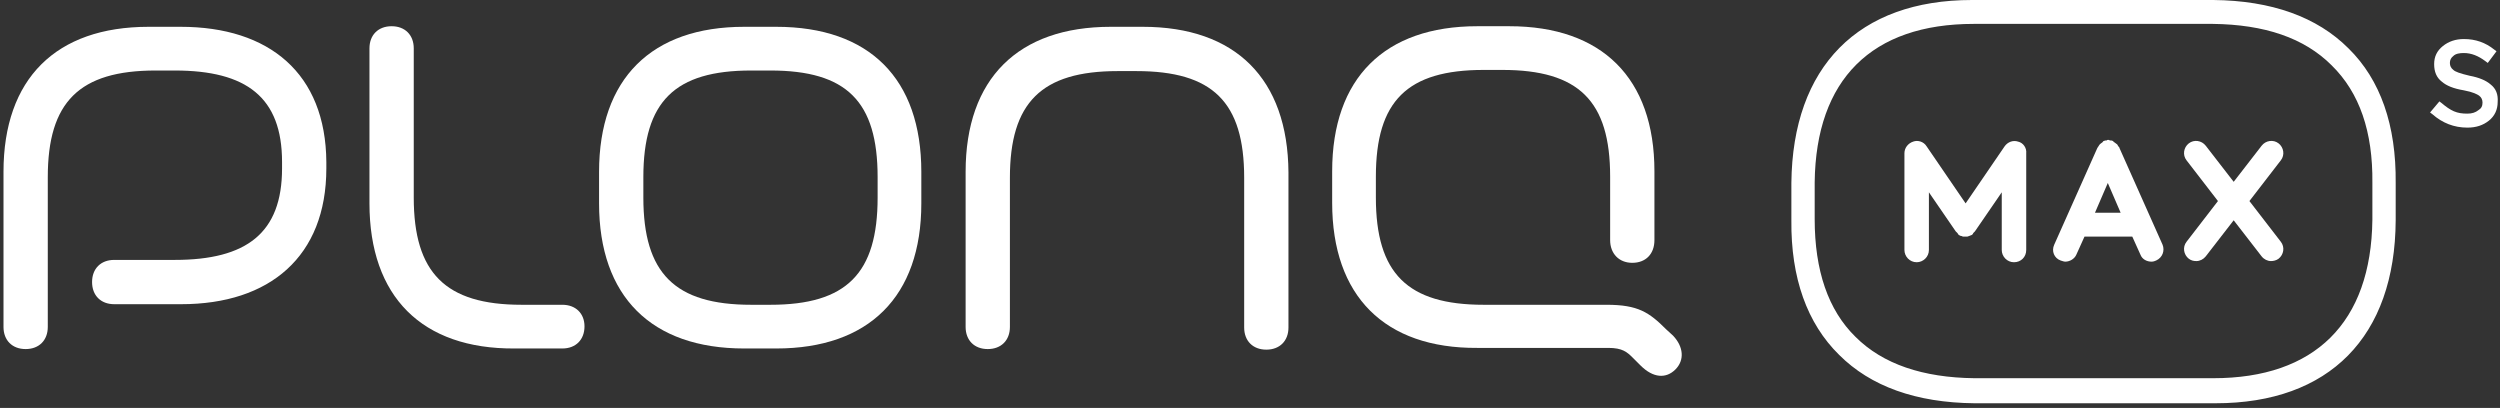
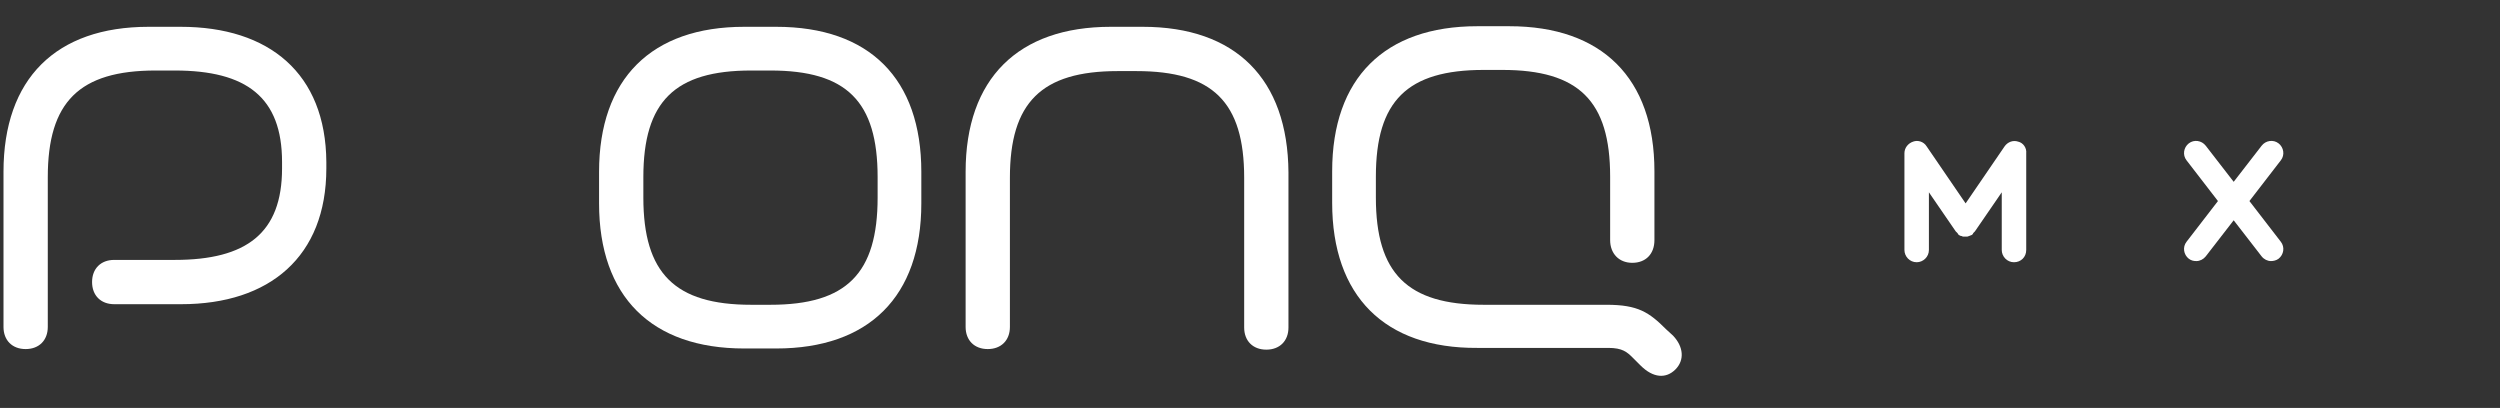
<svg xmlns="http://www.w3.org/2000/svg" width="429" height="70" viewBox="0 0 429 70" fill="none">
  <rect x="0" y="0" width="429" height="70" fill="#333333" stroke="none" />
  <g clip-path="url(#clip0_4634_764)">
-     <path d="M96.5 52.3H89.5C76.4 52.3 71 46.8 71 33.9V8.3C71 6 69.5 4.5 67.2 4.5C64.9 4.5 63.4 6 63.4 8.3V34.9C63.4 50.9 72.4 59.9 88.3 59.8H96.5C98.8 59.8 100.3 58.3 100.3 56C100.3 53.8 98.8 52.3 96.5 52.3Z" fill="white" />
    <path d="M31 4.6H25.5C9.6 4.6 0.6 13.5 0.6 29.5V56.1C0.6 58.4 2.1 59.9 4.4 59.9C6.7 59.9 8.2 58.4 8.2 56.1V30.4C8.2 17.5 13.6 12.1 26.7 12.1H30C42.3 12.1 48.4 16.7 48.4 27.8V28.9C48.4 40 42.3 44.6 30 44.6H19.6C17.3 44.6 15.8 46.1 15.8 48.4C15.8 50.7 17.3 52.2 19.6 52.2H31.1C46.3 52.2 56 44 56 28.9V27.8C55.9 12.6 46.2 4.6 31 4.6Z" fill="white" />
    <path d="M133.2 4.6H127.7C111.8 4.6 102.8 13.5 102.8 29.5V34.9C102.8 50.9 111.8 59.8 127.7 59.8H133.2C149.1 59.8 158.1 50.9 158.1 34.9V29.5C158.1 13.5 149.2 4.6 133.2 4.6ZM150.6 33.9C150.6 46.9 145.3 52.3 132.2 52.3H128.9C115.8 52.3 110.4 46.9 110.4 33.9V30.4C110.4 17.4 115.8 12.1 128.9 12.1H132.2C145.3 12.1 150.6 17.4 150.6 30.4V33.9Z" fill="white" />
    <path d="M285.9 56.5C283 53.6 281.1 52.3 275.7 52.3H254.6C241.5 52.3 236.1 46.9 236.1 33.9V30.3C236.1 17.3 241.5 12 254.6 12H257.8C270.9 12 276.3 17.3 276.3 30.3V41.2C276.3 43.5 277.8 45.1 280.1 45.1C282.4 45.1 283.9 43.6 283.9 41.2V29.4C283.9 13.4 274.9 4.5 259 4.5H253.5C237.6 4.5 228.6 13.4 228.6 29.4V34.8C228.6 50.8 237.6 59.8 253.5 59.7H276C278.4 59.7 279.2 60.4 280.2 61.4L281.5 62.7C283.7 64.9 285.9 65 287.5 63.4C289.1 61.8 288.9 59.5 287.1 57.6L285.9 56.5Z" fill="white" />
    <path d="M196.1 4.6H190.6C174.7 4.6 165.7 13.5 165.7 29.5V56.1C165.7 58.4 167.2 59.9 169.5 59.9C171.8 59.9 173.3 58.4 173.3 56.1V30.5C173.3 17.6 178.7 12.2 191.8 12.2H195C208.1 12.2 213.5 17.5 213.5 30.5V56.2C213.5 58.5 215 60 217.3 60C219.6 60 221.1 58.5 221.1 56.2V29.6C221 13.5 212 4.6 196.1 4.6Z" fill="white" />
-     <path d="M403 8.3C397.6 2.9 389.8 0.1 379.8 0H338.8H338.4C318.9 0 307.6 11.4 307.4 31.4V37.8C307.3 47.7 310.1 55.5 315.6 60.9C321 66.3 328.8 69.1 338.8 69.2H379.8H380.2C399.7 69.2 411 57.8 411.1 37.8V31.4C411.2 21.5 408.5 13.7 403 8.3ZM407.1 31.4V37.7C406.9 55.4 397.2 64.9 379.8 64.9H338.8C330 64.8 323.1 62.5 318.4 57.8C313.7 53.2 311.4 46.4 311.4 37.6V31.3C311.6 13.6 321.2 4.1 338.7 4.1H379.7C388.6 4.2 395.4 6.5 400.1 11.2C404.9 15.9 407.2 22.6 407.1 31.4Z" fill="white" />
    <path d="M346.3 24.3C345.4 24 344.5 24.4 344 25.1L337.3 34.9L330.6 25.1C330.1 24.3 329.1 24 328.3 24.3C327.4 24.6 326.8 25.4 326.8 26.3V42.9C326.8 44 327.7 45 328.9 45C330 45 331 44.1 331 42.9V33L335.6 39.7C335.7 39.8 335.8 39.9 335.9 40C336 40.1 336 40.2 336.1 40.3C336.3 40.4 336.4 40.5 336.6 40.5C336.7 40.5 336.8 40.6 336.8 40.6C336.9 40.6 337.1 40.6 337.2 40.6C337.3 40.6 337.5 40.6 337.6 40.6C337.7 40.6 337.8 40.5 337.9 40.5C338.1 40.4 338.2 40.4 338.4 40.3C338.5 40.2 338.6 40.1 338.6 40C338.7 39.9 338.8 39.8 338.9 39.7L343.5 33V42.9C343.5 44 344.4 45 345.6 45C346.8 45 347.7 44.1 347.7 42.9V26.3C347.8 25.4 347.2 24.5 346.3 24.3Z" fill="white" />
-     <path d="M363.7 25.4C363.7 25.3 363.6 25.2 363.5 25.1C363.4 25 363.4 24.8 363.2 24.7C363.1 24.6 362.9 24.5 362.8 24.4C362.7 24.4 362.7 24.3 362.6 24.2C362.4 24.1 362.3 24.1 362.1 24.1C362 24.1 361.9 24 361.8 24C361.7 24 361.6 24 361.5 24.1C361.3 24.1 361.2 24.1 361 24.2C360.9 24.2 360.9 24.3 360.8 24.4C360.7 24.5 360.5 24.6 360.4 24.7C360.3 24.8 360.2 24.9 360.1 25.1C360 25.2 360 25.3 359.9 25.4L352.5 42C352 43.1 352.5 44.3 353.6 44.7C353.9 44.8 354.2 44.9 354.4 44.9C355.2 44.9 356 44.4 356.3 43.7L357.7 40.6H365.9L367.3 43.7C367.6 44.5 368.4 44.9 369.2 44.9C369.5 44.9 369.8 44.8 370 44.7C371.1 44.2 371.5 43 371.1 42L363.7 25.4ZM359.5 36.5L361.7 31.4L363.9 36.5H359.5Z" fill="white" />
    <path d="M391 24.6C390.1 23.9 388.8 24.1 388.1 25L383.3 31.2L378.5 25C377.8 24.1 376.5 23.9 375.6 24.6C374.7 25.3 374.5 26.6 375.2 27.5L380.6 34.5L375.2 41.5C374.5 42.4 374.7 43.7 375.6 44.4C376 44.7 376.4 44.8 376.9 44.8C377.5 44.8 378.1 44.5 378.5 44L383.3 37.8L388.1 44C388.5 44.5 389.1 44.8 389.7 44.8C390.1 44.8 390.6 44.7 391 44.4C391.9 43.7 392.1 42.4 391.4 41.5L386 34.5L391.4 27.5C392.1 26.6 391.9 25.3 391 24.6Z" fill="white" />
-     <path d="M427.4 14.5C426.6 13.8 425.4 13.3 423.8 13C422.1 12.6 421.3 12.3 421 12C420.6 11.7 420.4 11.3 420.4 10.8C420.4 10.3 420.6 9.9 421 9.6C421.4 9.2 422.1 9.1 422.8 9.1C424.1 9.1 425.3 9.6 426.5 10.5L426.9 10.8L428.4 8.8L428 8.5C426.5 7.3 424.8 6.7 422.8 6.7C421.4 6.7 420.2 7.1 419.2 7.9C418.2 8.7 417.7 9.7 417.7 11C417.7 12.3 418.1 13.3 419 14C419.8 14.7 421 15.2 422.8 15.5C424.4 15.8 425.1 16.2 425.4 16.4C425.8 16.7 426 17.1 426 17.6C426 18.2 425.8 18.6 425.3 18.9C424.8 19.3 424.2 19.5 423.4 19.5C422.5 19.5 421.8 19.4 421.1 19.1C420.4 18.8 419.7 18.3 419 17.7L418.6 17.4L417 19.3L417.4 19.6C419.1 21.1 421.1 21.9 423.4 21.9C424.9 21.9 426.1 21.5 427.1 20.7C428.1 19.9 428.6 18.8 428.6 17.5C428.7 16.2 428.3 15.2 427.4 14.5Z" fill="white" />
  </g>
  <defs>
    <clipPath id="clip0_4634_764">
      <rect width="429" height="70" fill="white" />
    </clipPath>
  </defs>
</svg>